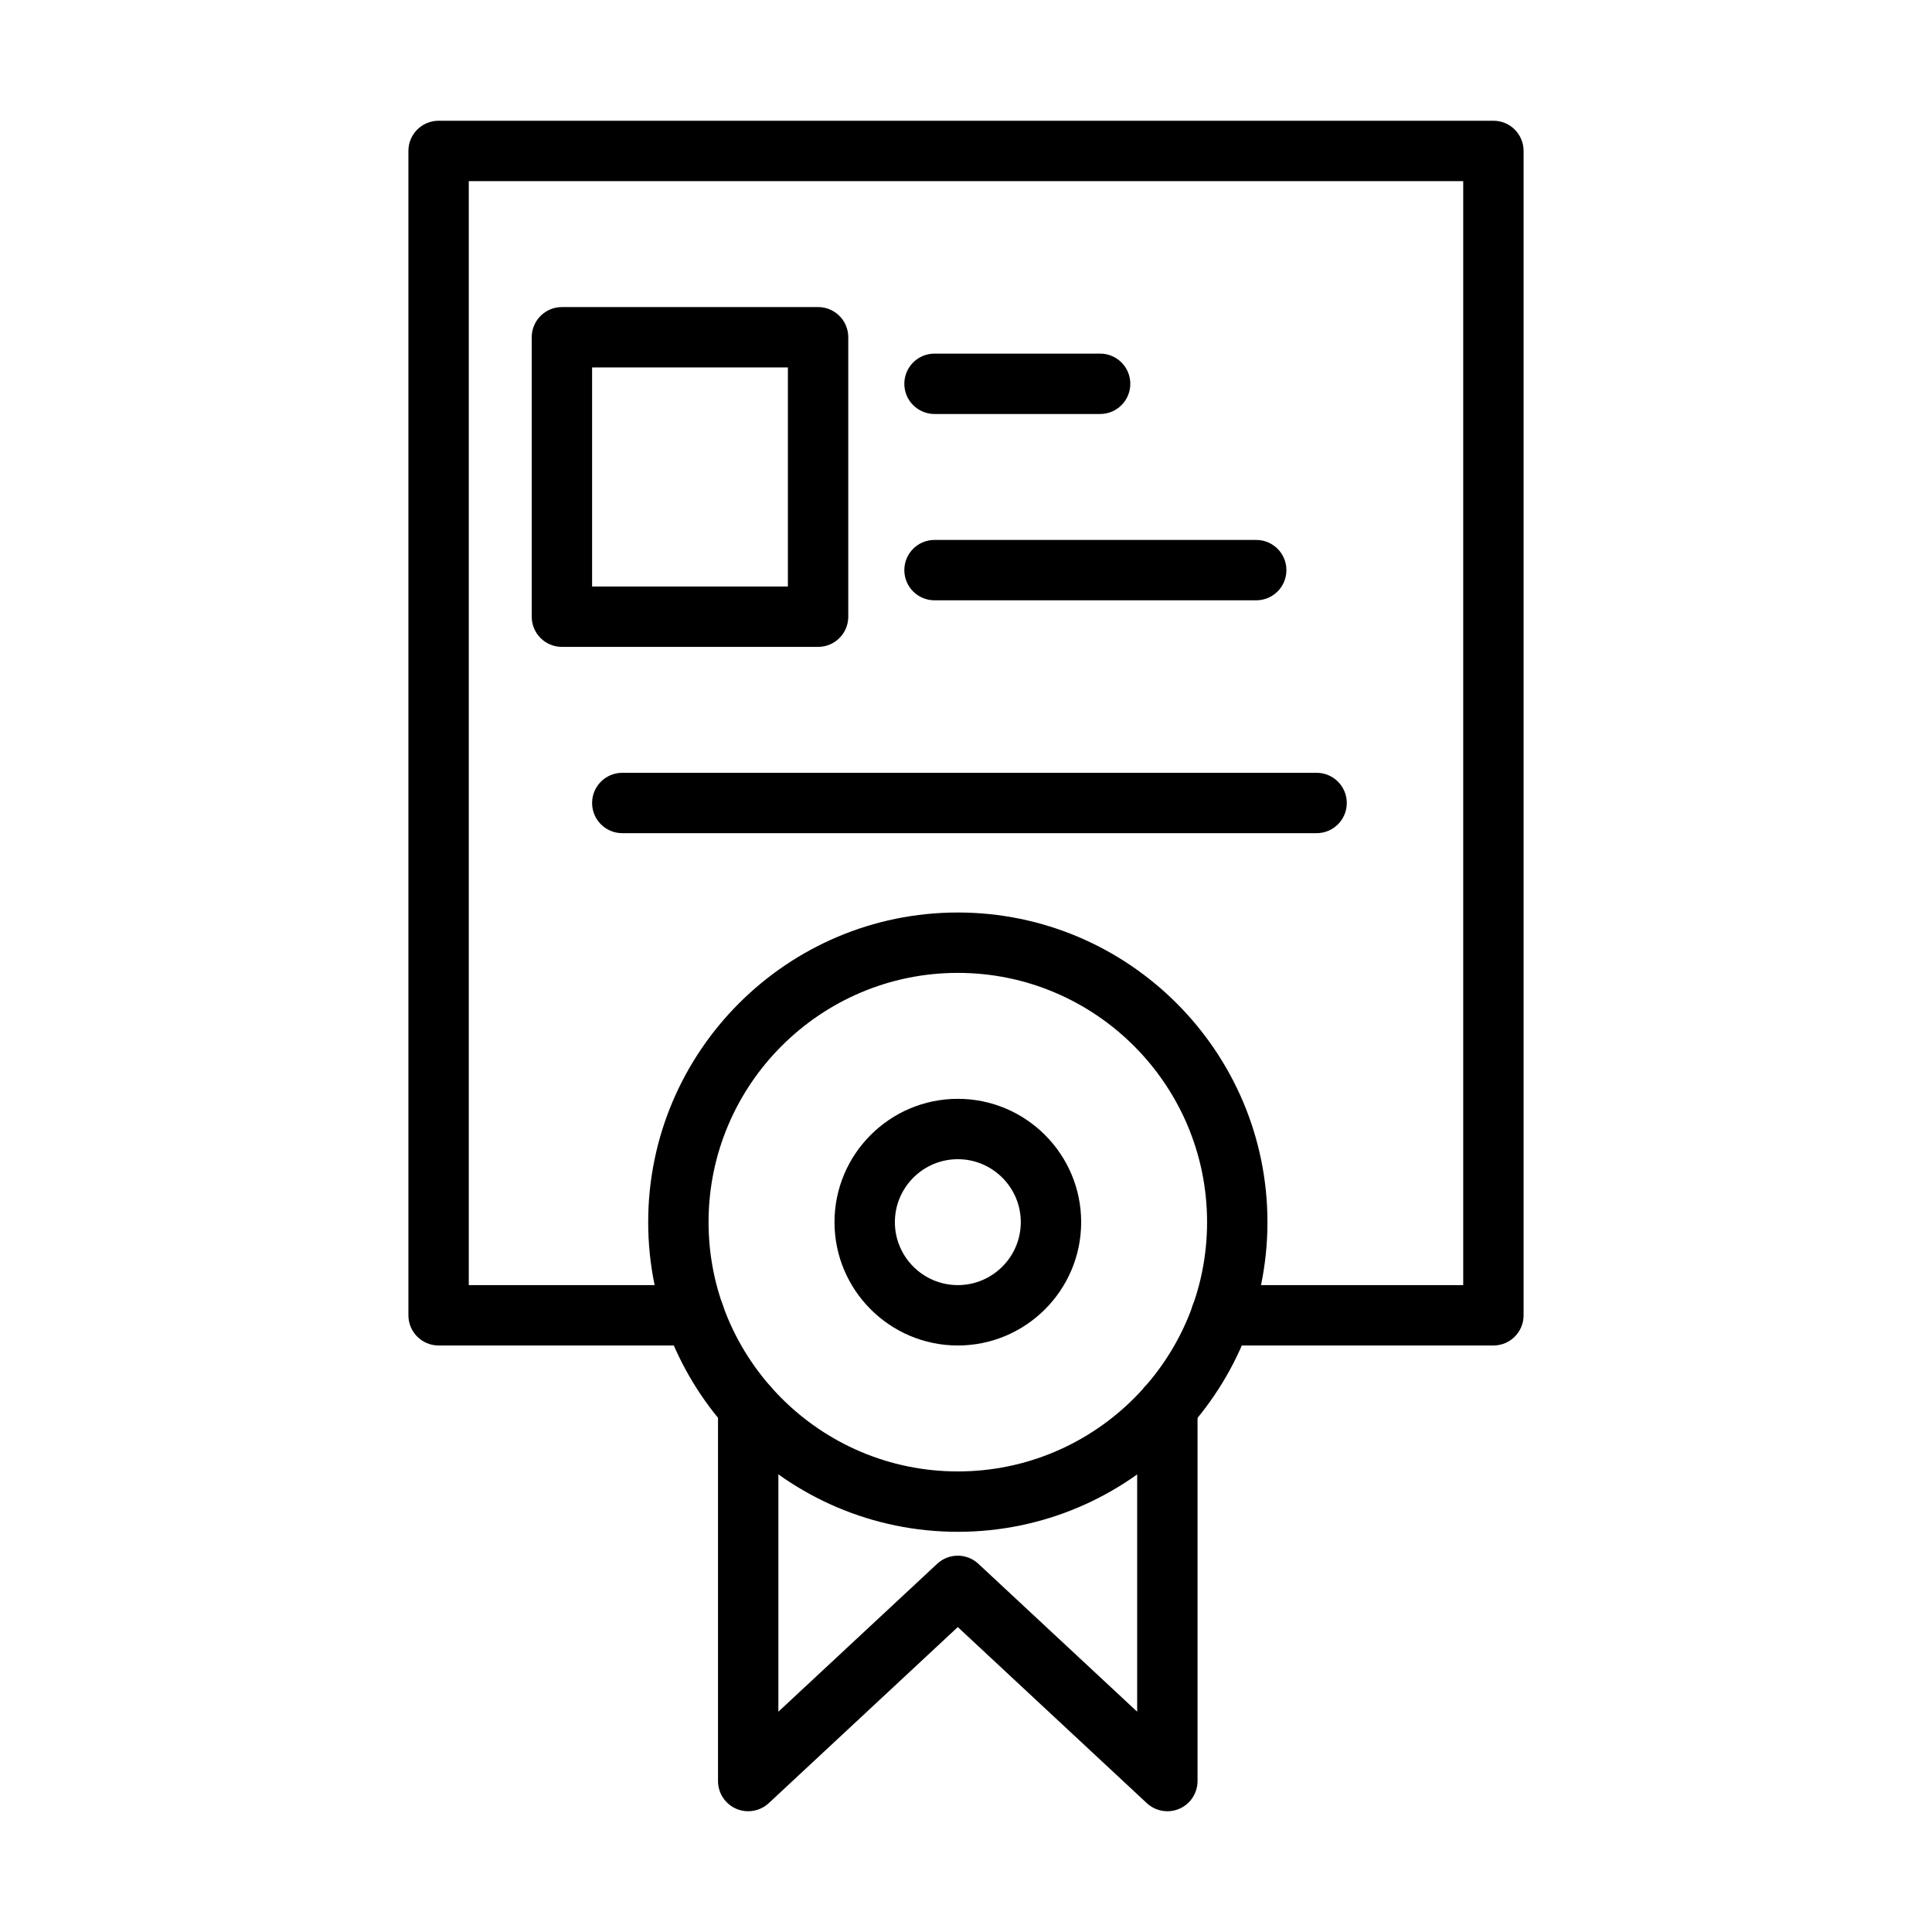
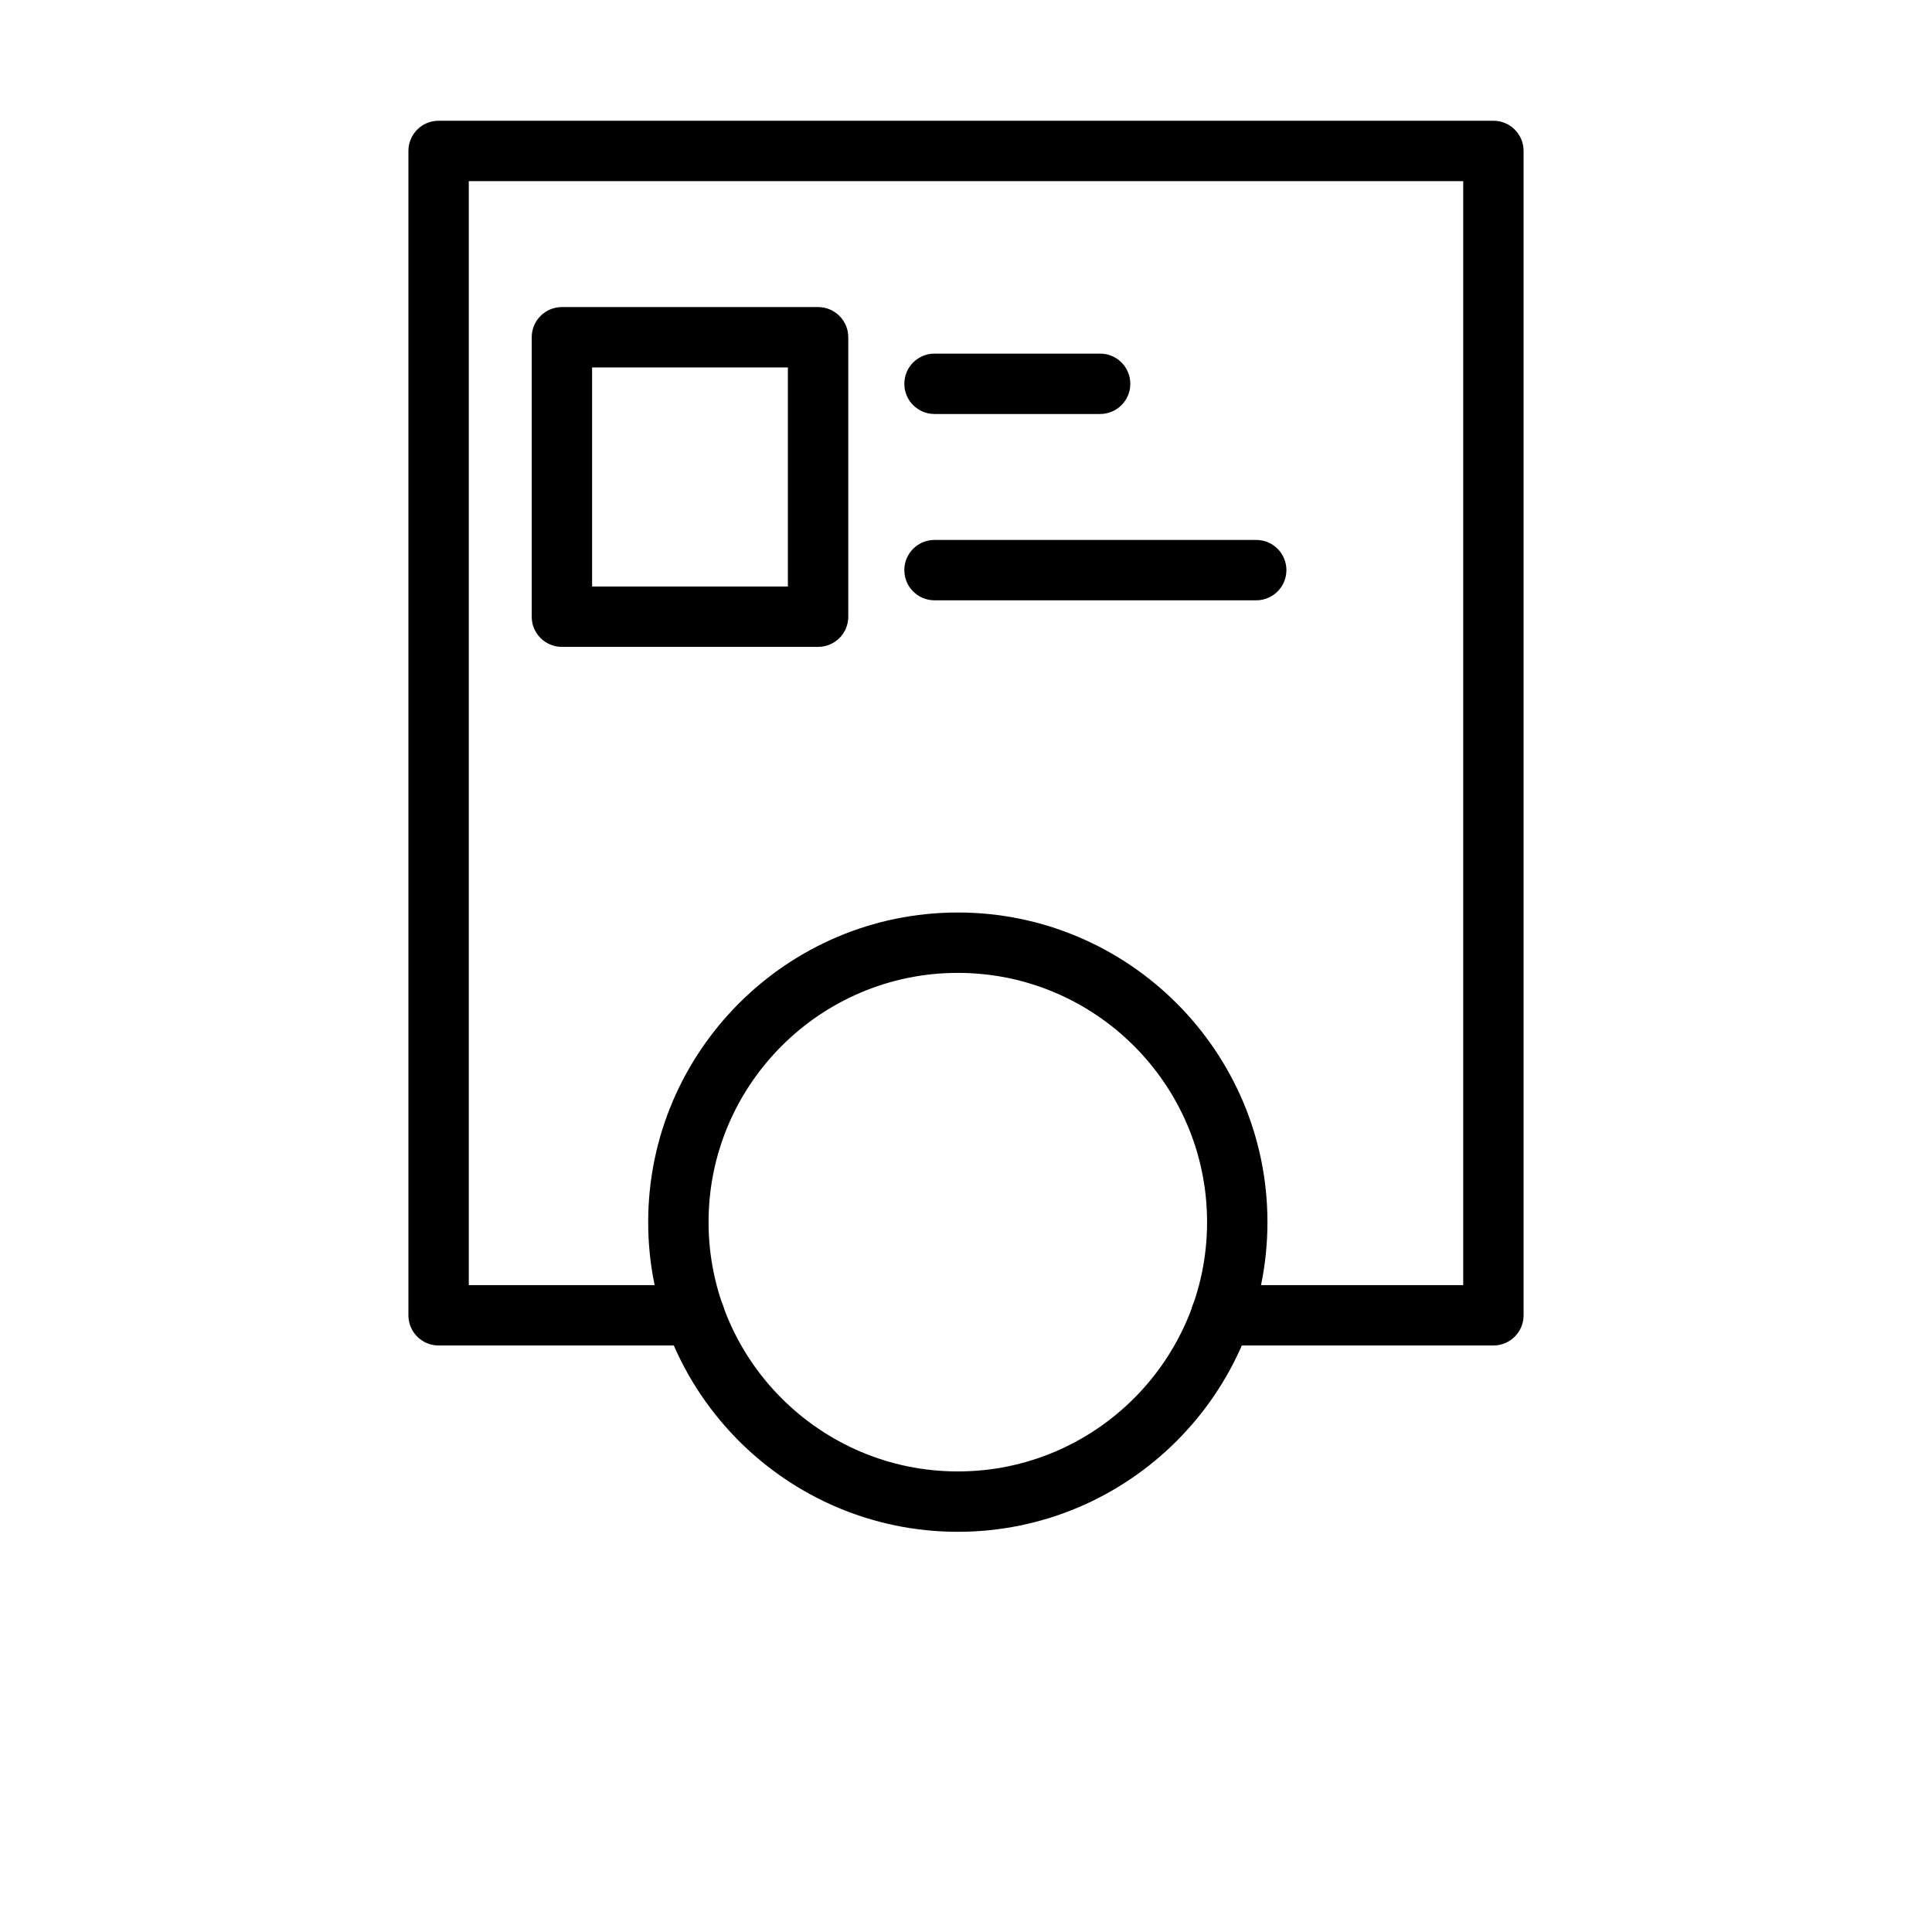
<svg xmlns="http://www.w3.org/2000/svg" id="Layer_3" viewBox="0 0 64 64">
  <path d="m49.471 44.571h-9.018c-.552 0-1-.447-1-1s.448-1 1-1h8.018v-36.571h-32.942v36.571h7.475c.552 0 1 .447 1 1s-.448 1-1 1h-8.475c-.552 0-1-.447-1-1v-38.571c0-.553.448-1 1-1h34.942c.552 0 1 .447 1 1v38.571c0 .553-.448 1-1 1z" />
-   <path d="m31.729 44.571c-2.253 0-4.085-1.833-4.085-4.086s1.833-4.085 4.085-4.085 4.086 1.832 4.086 4.085-1.833 4.086-4.086 4.086zm0-6.171c-1.15 0-2.085.936-2.085 2.085 0 1.15.936 2.086 2.085 2.086 1.15 0 2.086-.936 2.086-2.086 0-1.149-.936-2.085-2.086-2.085z" />
  <path d="m31.729 50.743c-5.656 0-10.257-4.602-10.257-10.258 0-5.655 4.602-10.257 10.257-10.257s10.257 4.602 10.257 10.257c0 5.656-4.602 10.258-10.257 10.258zm0-18.515c-4.553 0-8.257 3.704-8.257 8.257 0 4.554 3.704 8.258 8.257 8.258s8.257-3.704 8.257-8.258c0-4.553-3.704-8.257-8.257-8.257z" />
-   <path d="m38.671 60c-.248 0-.493-.093-.682-.269l-6.261-5.832-6.261 5.832c-.292.271-.715.344-1.081.186-.365-.159-.601-.519-.601-.917v-12.395c0-.553.448-1 1-1s1 .447 1 1v10.097l5.261-4.9c.384-.357.979-.357 1.363 0l5.261 4.9v-10.097c0-.553.448-1 1-1s1 .447 1 1v12.395c0 .398-.236.758-.601.917-.128.056-.264.083-.399.083z" />
  <path d="m27.1 21.429h-8.486c-.552 0-1-.447-1-1v-9.257c0-.553.448-1 1-1h8.486c.552 0 1 .447 1 1v9.257c0 .553-.448 1-1 1zm-7.486-2h6.486v-7.257h-6.486z" />
  <path d="m36.443 13.714h-5.486c-.552 0-1-.447-1-1s.448-1 1-1h5.486c.552 0 1 .447 1 1s-.448 1-1 1z" />
  <path d="m41.614 19.886h-10.657c-.552 0-1-.447-1-1s.448-1 1-1h10.657c.552 0 1 .447 1 1s-.448 1-1 1z" />
-   <path d="m43.614 27.6h-23c-.552 0-1-.447-1-1s.448-1 1-1h23c.552 0 1 .447 1 1s-.448 1-1 1z" />
</svg>